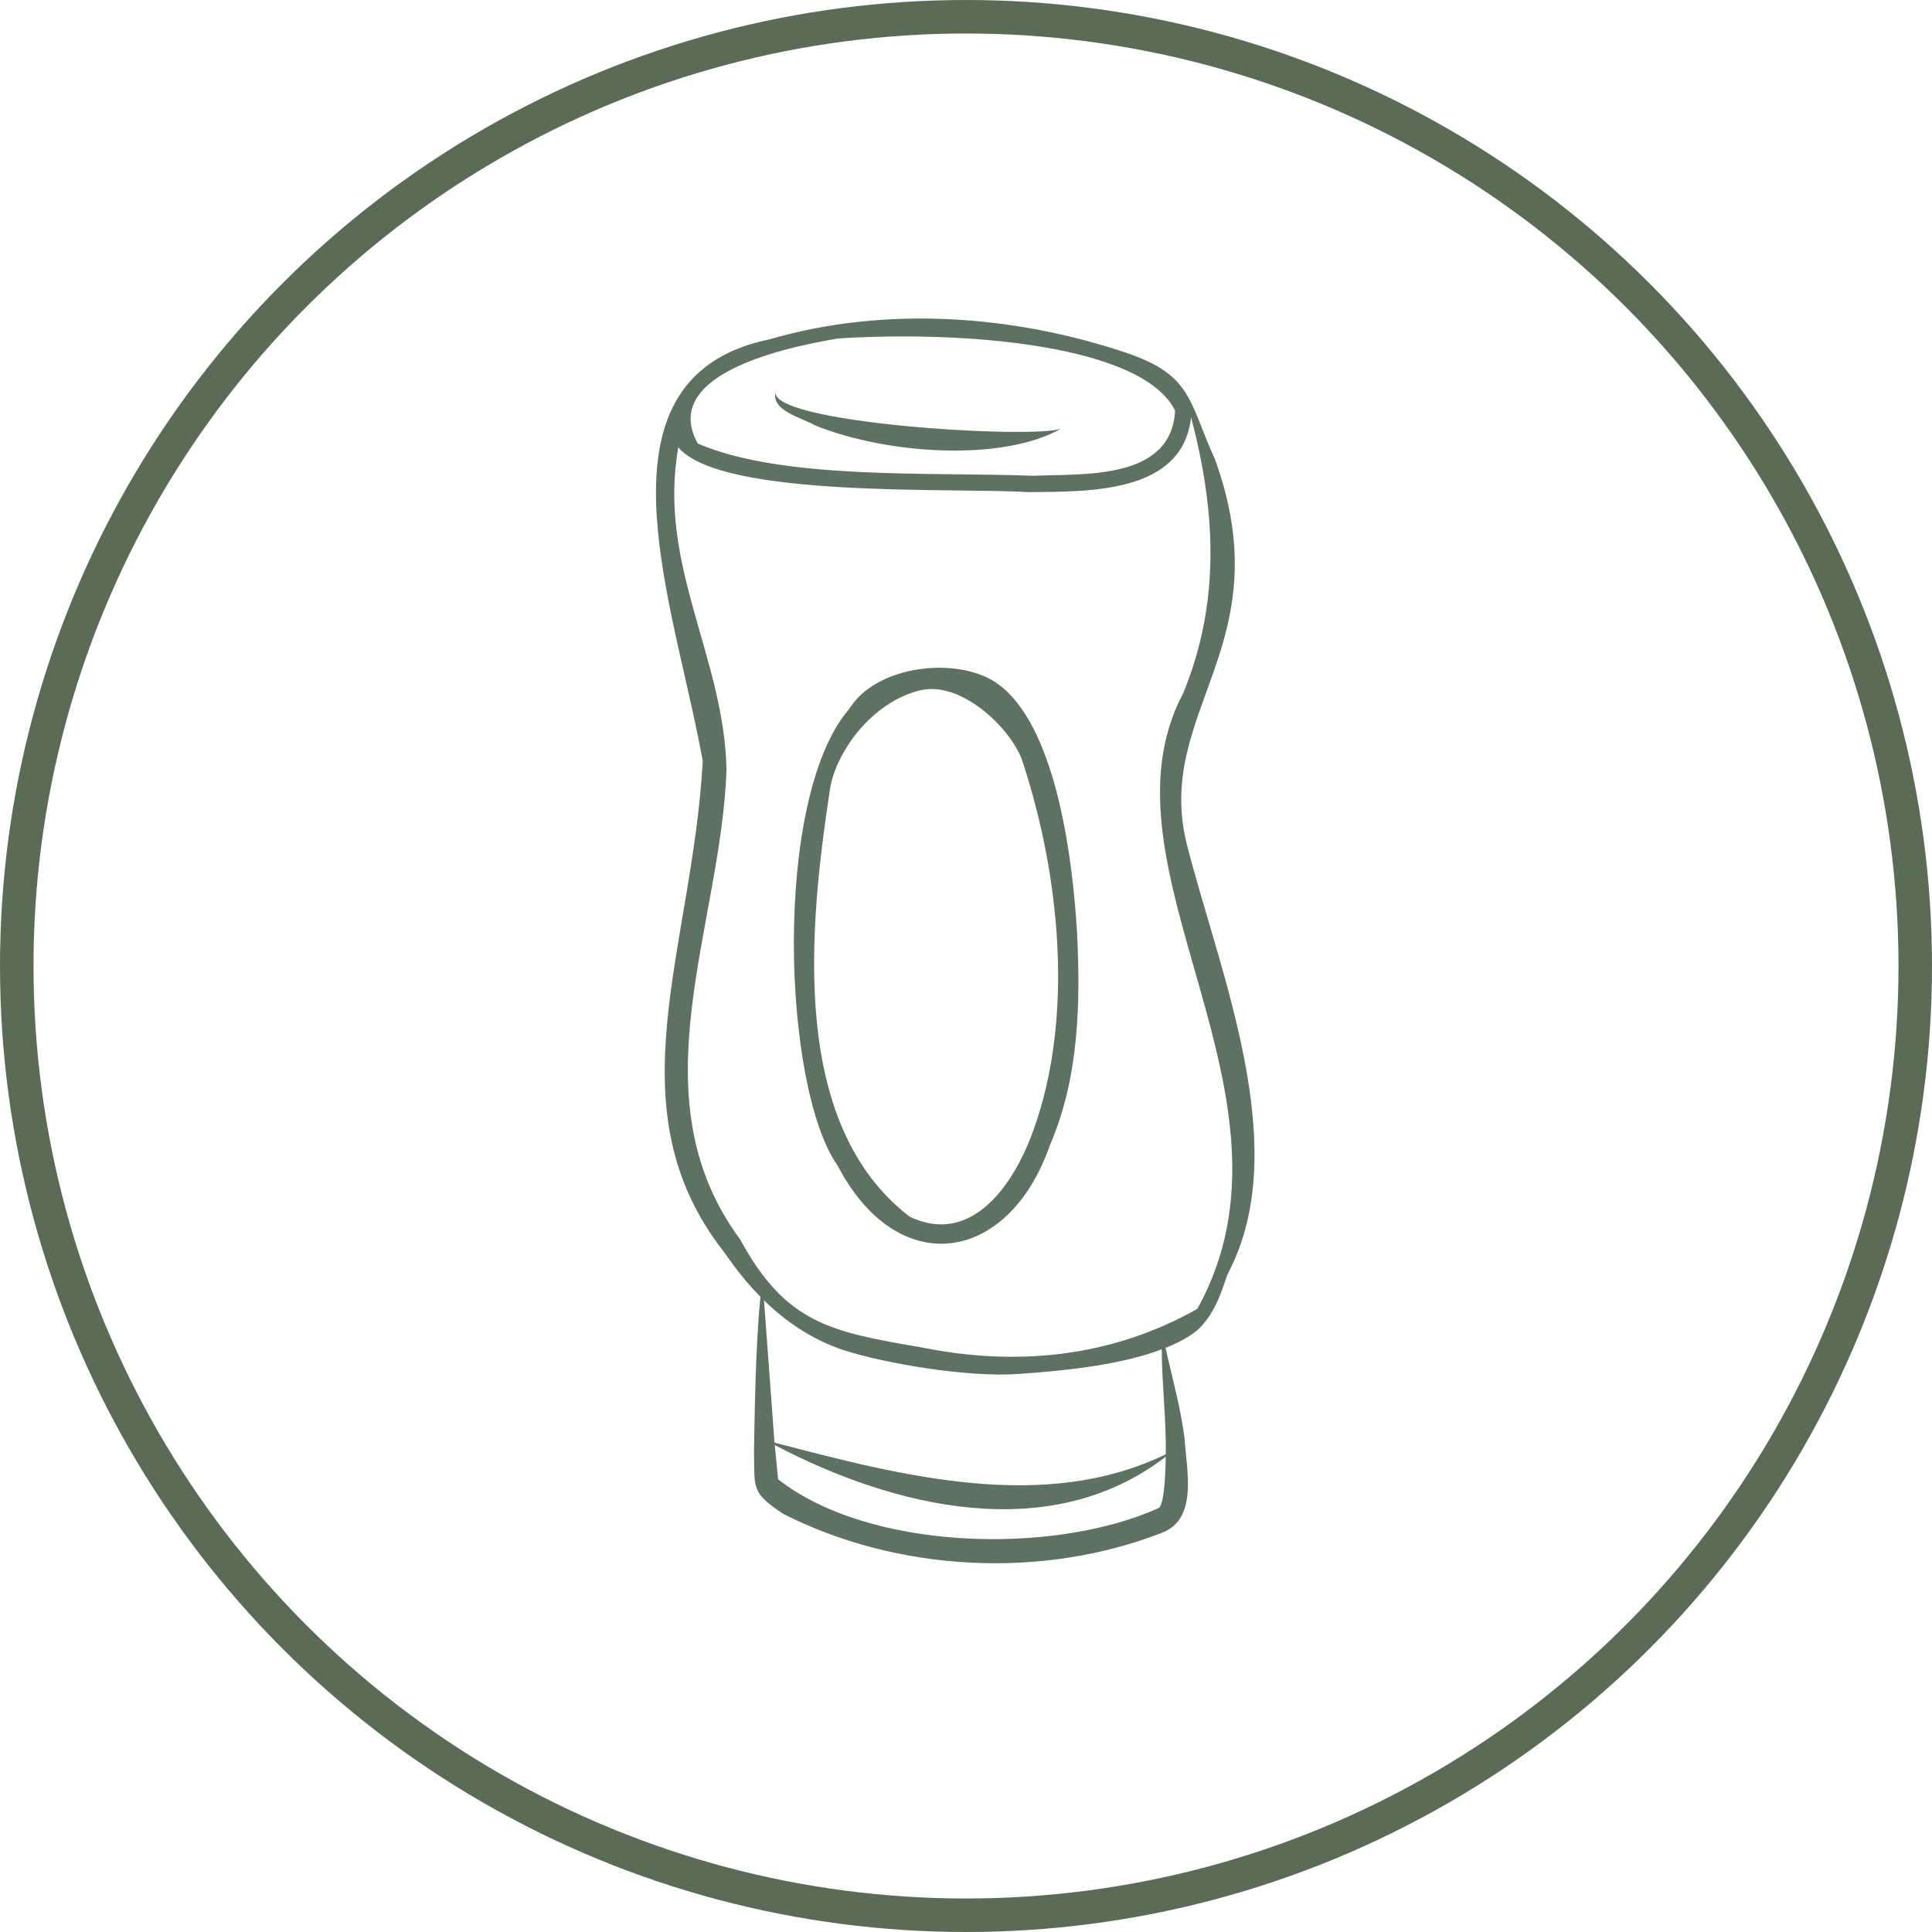
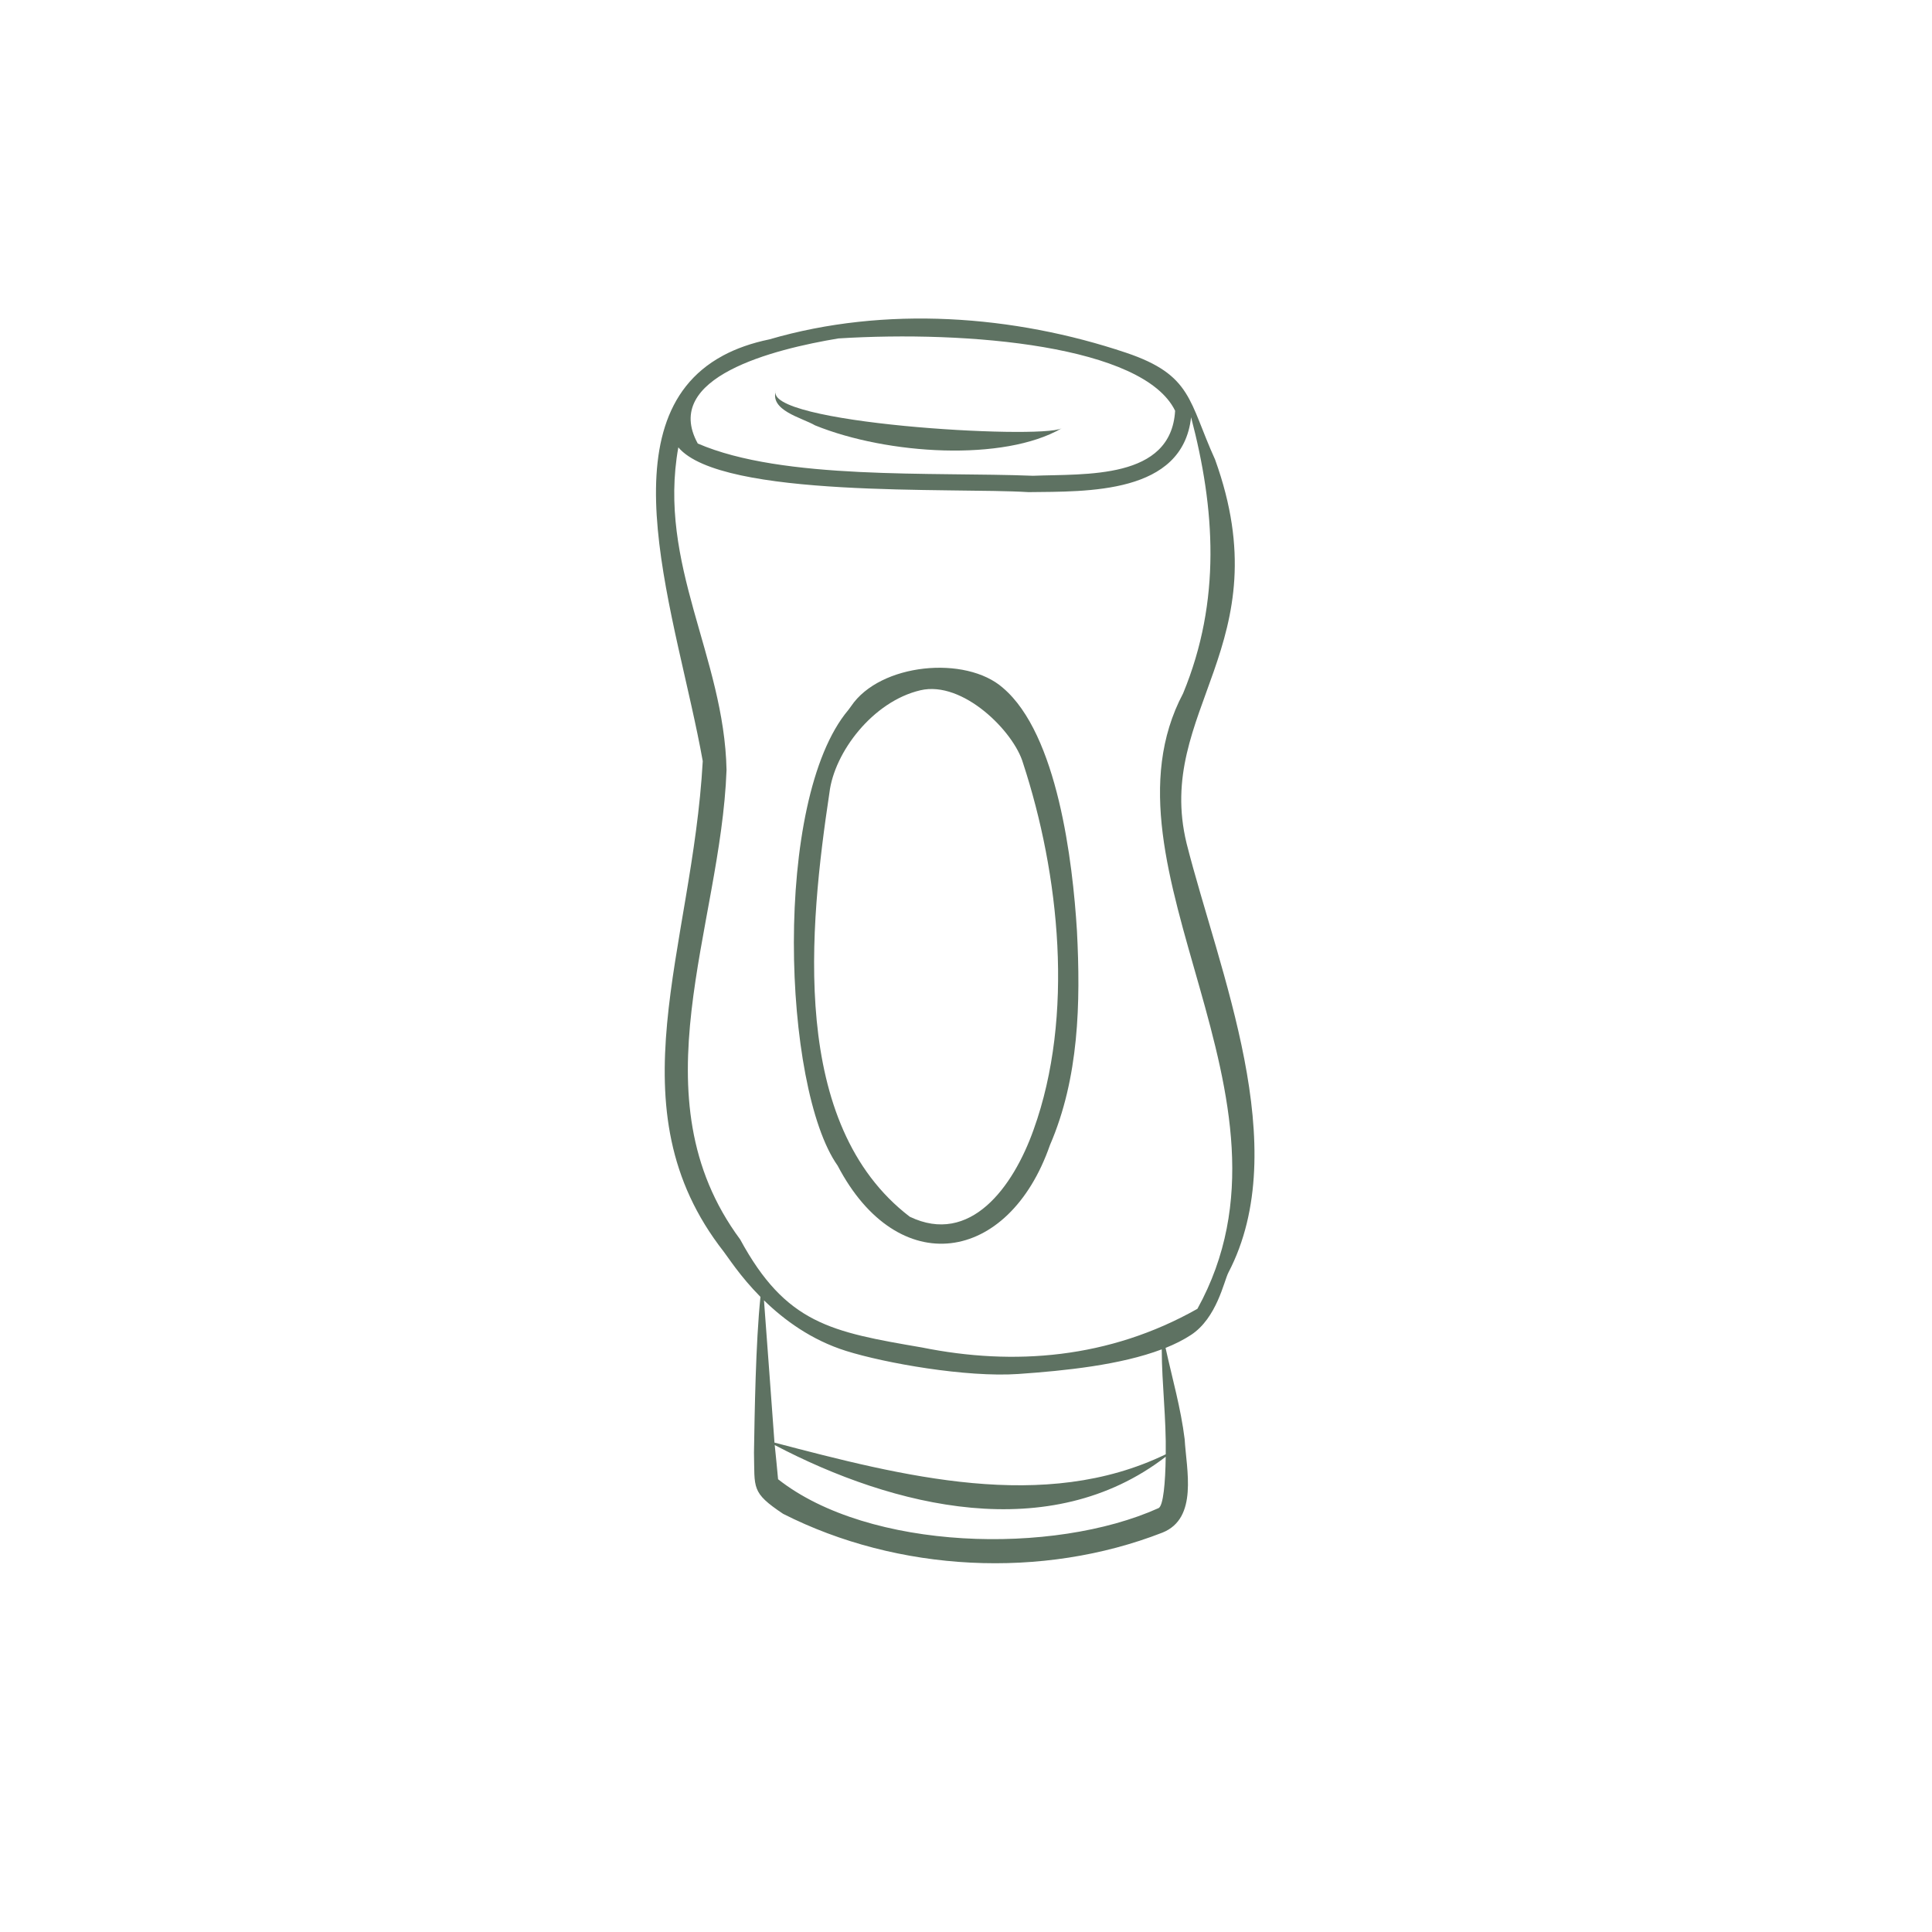
<svg xmlns="http://www.w3.org/2000/svg" viewBox="0 0 692 692">
  <defs>
    <style>.e{fill:none;stroke:#5b6c56;stroke-miterlimit:10;stroke-width:12px;}.f{fill:#5e7262;}</style>
  </defs>
  <g id="a" />
  <g id="b">
    <g id="c">
-       <circle class="e" cx="346" cy="346" r="340" />
-     </g>
+       </g>
    <g id="d">
      <g>
        <path class="f" d="M425,302.04c-11.55-47.57,34.2-70.98,10.21-137.45-9.49-20.88-8.16-30.25-31.84-38.24-40.27-13.53-86.3-16.92-127.77-4.8-6.46,1.33-11.99,3.31-16.69,5.84-.04,.02-.08,.03-.12,.05,.02,0,.05-.02,.08-.02-43.37,23.4-16.28,94.13-7.16,145.19-3.74,67.6-32.79,124.17,7.5,175.69,1.47,1.87,5.81,8.77,13.17,16.21-1.71,16.43-2.09,41.78-2.32,55.76,.3,12.87-1.09,14.23,10.42,21.94,41.15,20.88,92.84,23.52,135.87,6.74,12.87-5.13,8.6-22.56,7.97-33.47-1.36-11.08-4.45-21.81-6.84-32.69,3.34-1.34,6.41-2.88,9.1-4.64,9.27-6.06,11.82-19.29,13.4-22.33,23.5-44.98-3.29-107.65-14.98-153.78Zm-124.72-180.82c46.44-2.91,109.26,2.57,120.62,25.9-1.43,24.77-32.04,22.55-50.92,23.29-35.94-1.42-89.52,1.66-120.05-11.55-13.11-23.77,27.25-33.79,50.35-37.64Zm114.72,418.94c-37.77,17.01-103.85,15.25-136.31-10.33-.38-4.08-.77-8.17-1.2-12.24,42.6,22.38,98.6,36.09,140.04,4.18-.12,9.38-.87,17.52-2.53,18.39Zm2.54-19.26c-43.53,21.07-94.34,7.8-140.14-4.19-.94-12.76-2.58-35.42-3.76-50.96,7.15,6.97,16.91,14.2,29.4,18.12,13.88,4.36,43.06,9.55,61.7,8.26,16.94-1.17,36.62-3.24,51.37-8.82,.04,12.55,1.64,24.67,1.43,37.59Zm11.33-52.1c-31.66,17.87-65.79,20.47-98.63,13.84-32.61-5.59-48.72-8.48-65.13-38.7-37.87-51.2-6.97-111.37-4.88-168.15-.83-40.54-24.8-73.61-17.27-115.56,15.49,18.4,98.82,14.35,125.4,16.04,21.14-.25,55.21,.8,58.26-26.82,8.59,32.69,10.87,65.66-2.85,98.88-33.25,62.81,47.17,144.32,5.11,220.47Z" />
        <path class="f" d="M359.23,246.38c-13.34-11.75-44.03-8.83-54.38,6.56-.22,.3-.65,.87-1,1.36-27.18,32.24-23.55,135.35-3.82,163.22,21.58,41.25,61.21,35.21,76.03-7.35,10.42-24.1,11.02-50.89,9.68-76.73-1.51-24.76-6.95-70.46-26.5-87.05Zm10.98,158.25c-7.31,20.59-22.69,41.58-44.36,31.17-43.27-33.12-36.01-103.63-28.76-151.9,1.73-14.41,15.49-32.66,32.58-36.66,15.21-3.56,33.47,14.78,36.75,26.05,13.05,39.77,18.47,90.62,3.79,131.34Z" />
      </g>
      <path class="f" d="M380.24,153.43c-8.19,4.04-108.02-1.81-102.26-13.76-2.6,7.33,9.19,9.9,13.97,12.69,25.99,10.54,67.64,13.03,88.29,1.07Z" />
    </g>
  </g>
</svg>